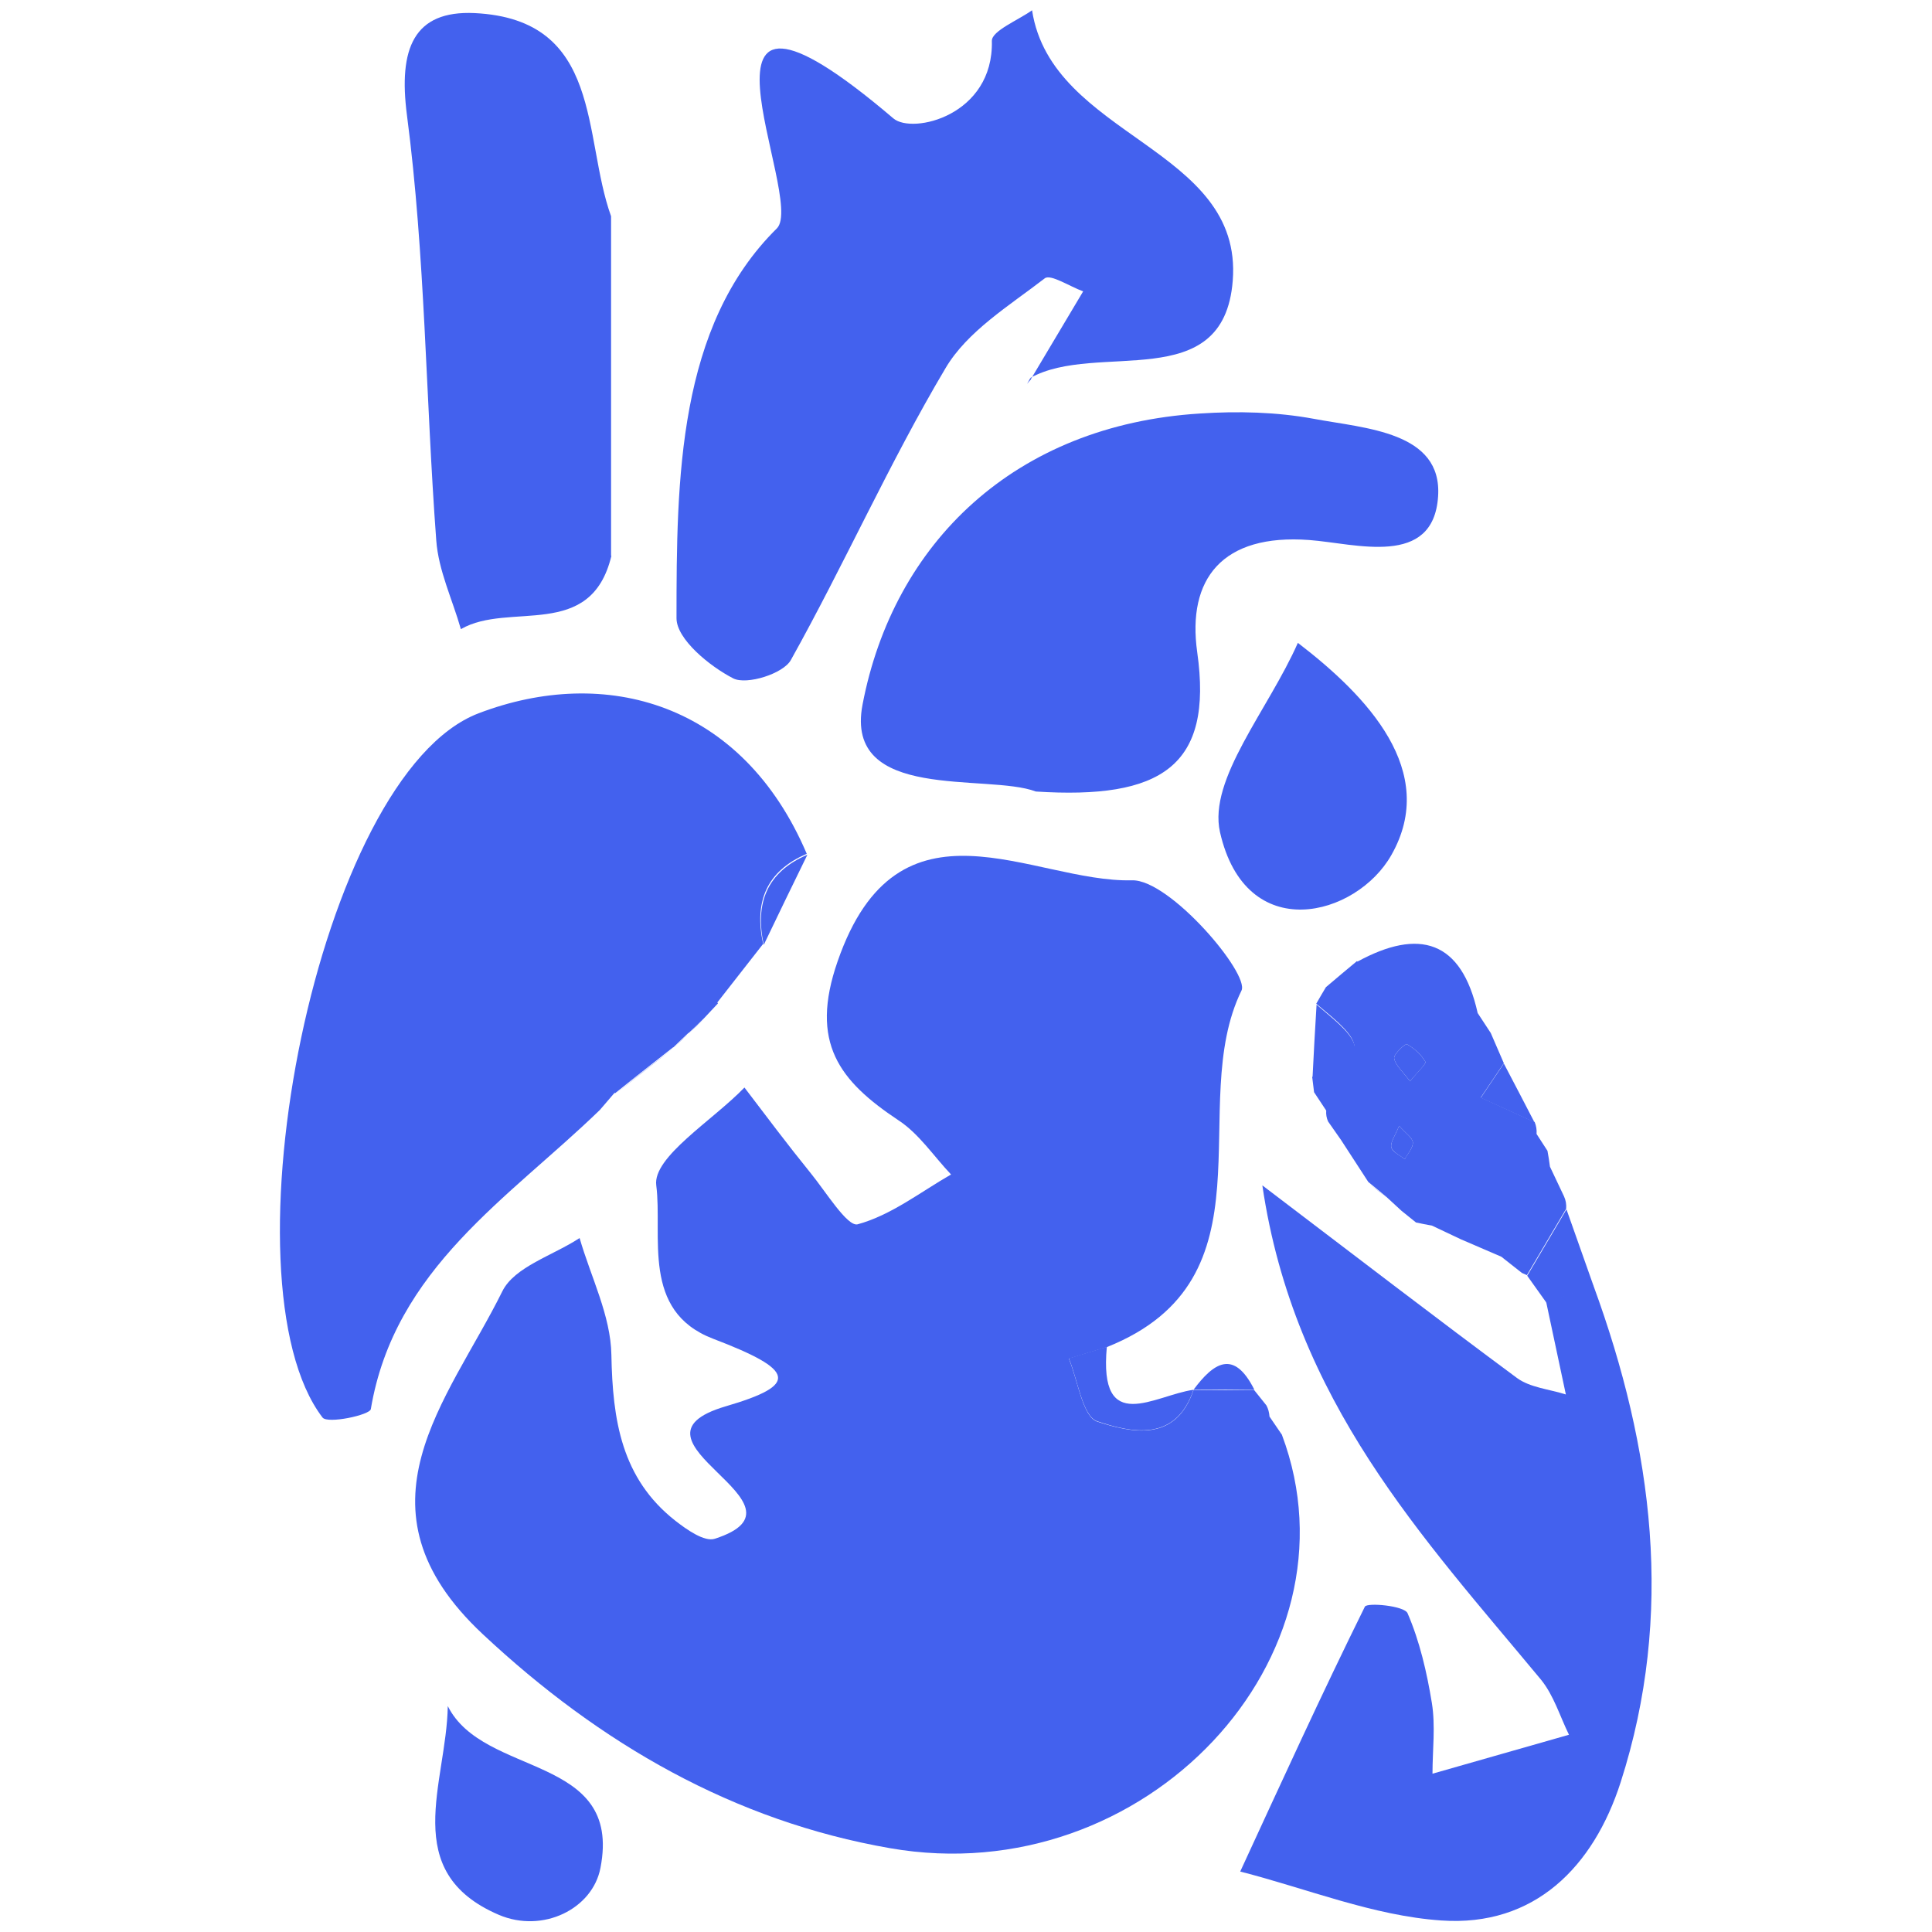
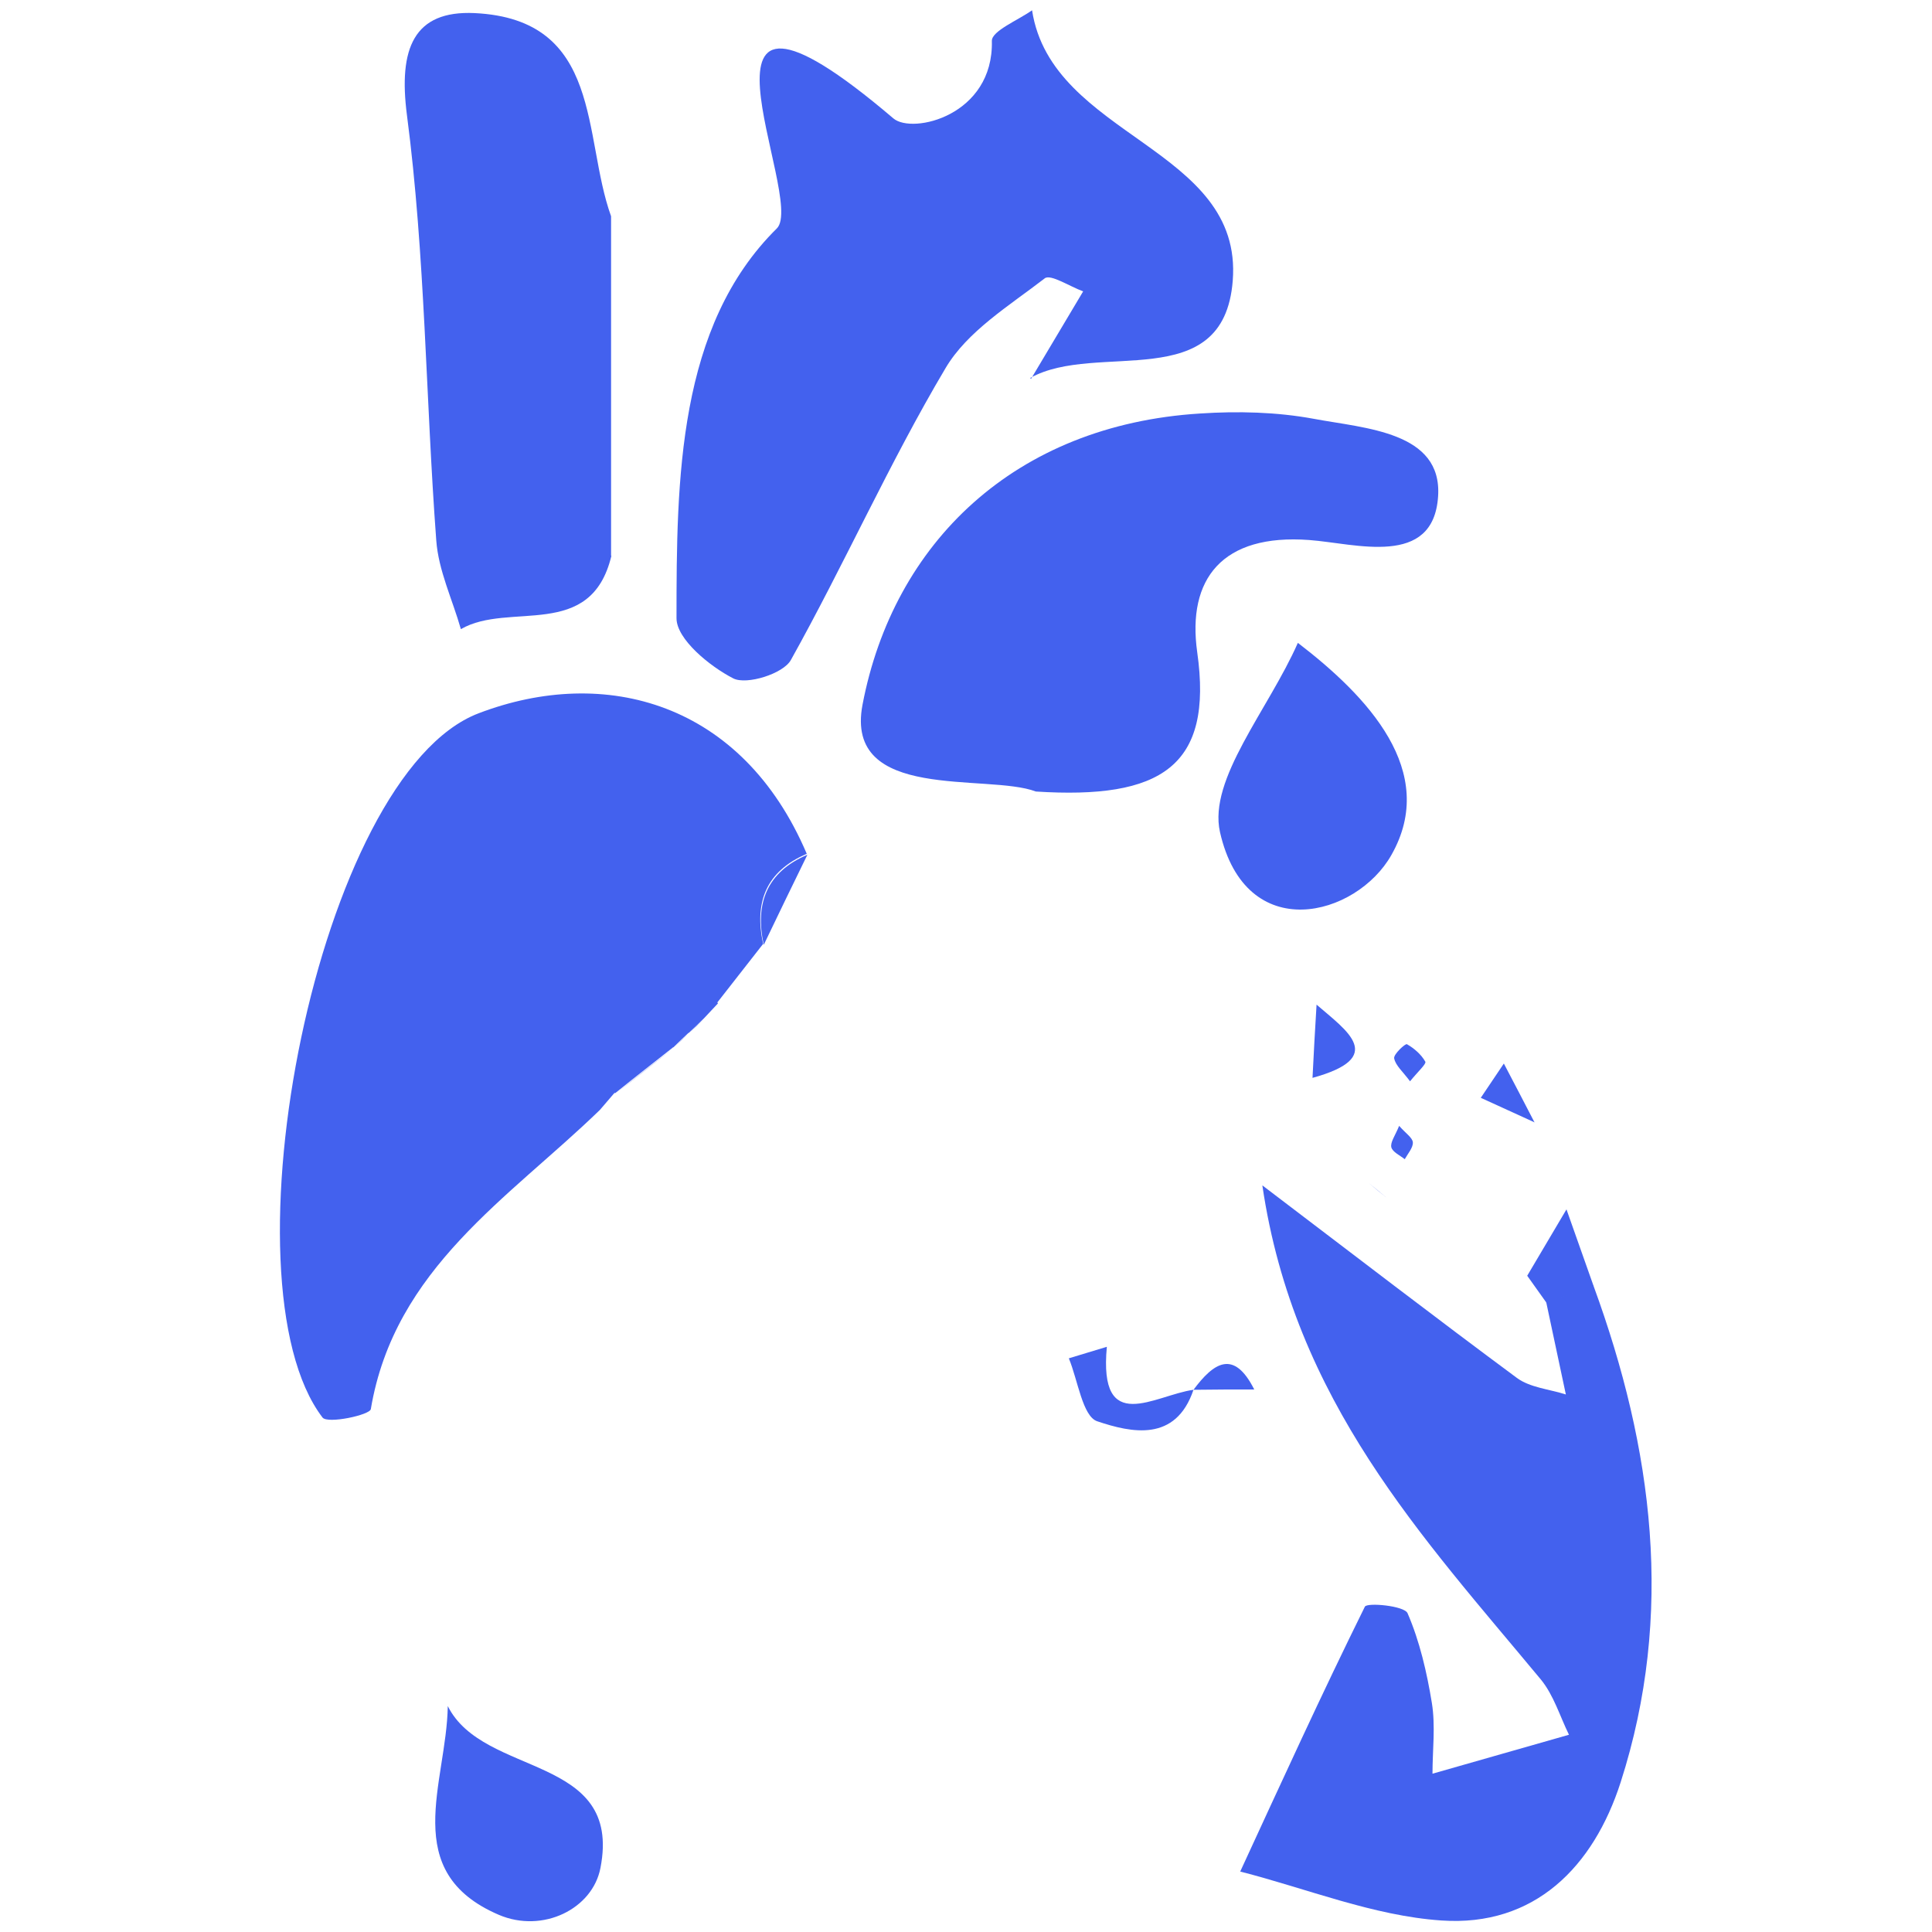
<svg xmlns="http://www.w3.org/2000/svg" id="Camada_1" viewBox="0 0 62 62">
  <defs>
    <style>      .cls-1 {        fill: #4361ee;      }    </style>
  </defs>
-   <path class="cls-1" d="M41.14,46.05c2.66,7.1-4.38,14.69-12.58,13.26-5-.87-9.3-3.34-13.07-6.87-4.34-4.06-1.11-7.48.63-11,.39-.79,1.63-1.15,2.48-1.71.36,1.25,1,2.49,1.02,3.75.04,2.09.32,3.96,2.05,5.32.37.29.94.69,1.27.58,3.44-1.11-3.35-3.16.35-4.25,2.36-.69,2.24-1.16-.41-2.17-2.32-.89-1.61-3.3-1.82-4.92-.12-.91,1.82-2.09,2.83-3.14.7.92,1.39,1.84,2.12,2.74.49.6,1.18,1.73,1.51,1.65,1.07-.29,2.01-1.03,3-1.6-.56-.59-1.03-1.31-1.69-1.74-1.89-1.26-2.86-2.48-1.95-5.1,1.95-5.63,6.24-2.52,9.45-2.6,1.21-.03,3.78,3,3.51,3.54-1.81,3.7,1.17,9.25-4.32,11.44-.41.12-.81.25-1.22.37.29.7.44,1.86.91,2.02,1.1.36,2.52.68,3.09-1.01,0,0,0,0,0,0,.65,0,1.3,0,1.95-.01,0,0-.01,0-.01,0,.13.17.27.33.4.5.06.11.09.23.1.36.14.2.27.4.41.6Z" />
  <path class="cls-1" d="M23.04,32.2c-.15.16-.3.32-.45.48-.16.16-.33.32-.49.47,0,0-.01,0-.01,0-.16.15-.32.3-.48.46,0,0-.01,0-.01,0-.62.49-1.25.98-1.87,1.48,0,0,0-.03,0-.03-.16.19-.32.37-.48.56-2.92,2.83-6.59,5.08-7.35,9.6-.03.19-1.39.48-1.55.27-3.33-4.36-.16-20.63,5.01-22.6,4.06-1.55,8.46-.35,10.53,4.51-1.31.56-1.69,1.56-1.4,2.89,0,0,0,0,0,0-.49.63-.98,1.25-1.47,1.88Z" />
  <path class="cls-1" d="M33.08,12.17c.56-.94,1.12-1.88,1.68-2.82-.42-.15-1.04-.56-1.23-.42-1.14.88-2.49,1.7-3.19,2.89-1.8,3.03-3.24,6.28-4.96,9.36-.24.44-1.42.81-1.85.59-.76-.39-1.82-1.26-1.82-1.93,0-4.47.04-9.37,3.22-12.51.97-.96-3.66-9.83,3.74-3.53.61.52,3.22-.09,3.16-2.49,0-.32.84-.66,1.29-.98.63,4.09,6.78,4.39,6.44,8.68-.29,3.7-4.36,1.92-6.5,3.12l.03.03Z" />
  <path class="cls-1" d="M51.14,41.27c1.91,5.22,2.6,10.53.87,15.92-.87,2.71-2.76,4.65-5.76,4.44-2.18-.15-4.3-1.02-6.45-1.57,1.31-2.84,2.61-5.69,4-8.5.07-.14,1.27-.03,1.37.21.39.9.62,1.9.78,2.88.12.74.02,1.51.02,2.27,1.46-.42,2.92-.83,4.38-1.25-.29-.59-.49-1.27-.9-1.77-3.79-4.57-7.92-8.93-8.94-15.86,3.04,2.31,5.59,4.27,8.17,6.18.42.31,1.04.36,1.57.53-.21-.99-.42-1.97-.63-2.96.51-.18,1.01-.36,1.51-.54Z" />
  <path class="cls-1" d="M33.24,25.4c-1.56-.59-6.16.35-5.56-2.79.99-5.18,4.88-8.97,10.83-9.34,1.21-.08,2.46-.05,3.65.17,1.65.31,4.13.41,3.99,2.49-.15,2.3-2.65,1.51-4.13,1.4-2.8-.21-3.93,1.25-3.6,3.6.52,3.67-1.16,4.73-5.19,4.47Z" />
  <path class="cls-1" d="M19.62,17.84c-.66,2.74-3.28,1.45-4.83,2.35-.27-.95-.72-1.88-.79-2.85-.34-4.55-.35-9.13-.94-13.64-.28-2.15.22-3.37,2.17-3.28,4.13.2,3.46,3.97,4.38,6.52,0,3.63,0,7.26,0,10.89Z" />
-   <path class="cls-1" d="M43.56,30.86c1.98-1.08,3.34-.69,3.86,1.65.14.21.28.43.42.64.14.32.28.65.42.97-.25.37-.49.73-.74,1.1.58.26,1.15.53,1.73.79.05.12.07.25.06.38.12.18.23.36.35.54.03.17.06.34.08.51.15.32.3.63.45.95.06.13.08.26.07.4-.42.71-.84,1.42-1.26,2.13,0,0-.16-.07-.16-.07-.22-.17-.44-.35-.66-.52-.43-.19-.87-.37-1.3-.56-.31-.15-.62-.29-.93-.44-.17-.03-.34-.06-.51-.1-.15-.12-.31-.25-.46-.37,0,0,0,0,0,0-.17-.16-.34-.31-.51-.47,0,0,.02.02.02.02-.19-.16-.38-.32-.58-.48-.29-.45-.58-.89-.87-1.34-.14-.2-.28-.4-.42-.6-.05-.11-.07-.23-.06-.35-.13-.2-.26-.39-.39-.59-.02-.16-.04-.33-.06-.49,2.39-.66,1.1-1.52.13-2.35.1-.18.21-.36.31-.53.33-.28.66-.56,1-.84ZM45.25,34.7c.25-.32.53-.56.49-.63-.13-.23-.36-.43-.59-.56-.05-.03-.43.32-.41.45.04.23.28.43.51.74ZM44.9,36.13c-.13.32-.29.53-.25.69.03.15.28.25.43.38.09-.18.27-.36.26-.54-.01-.15-.23-.29-.44-.53Z" />
  <path class="cls-1" d="M41.65,20.63c2.23,1.71,4.53,4.12,3,6.81-1.12,1.98-4.67,2.93-5.5-.74-.38-1.7,1.55-3.92,2.5-6.07Z" />
  <path class="cls-1" d="M14.37,54.75c1.15,2.3,5.61,1.53,4.9,5.19-.25,1.32-1.85,2.11-3.26,1.51-3.22-1.38-1.68-4.22-1.64-6.7Z" />
  <path class="cls-1" d="M38.3,44.6c-.57,1.69-1.99,1.38-3.09,1.01-.47-.16-.62-1.32-.91-2.02.41-.12.81-.25,1.22-.37-.27,2.88,1.54,1.55,2.78,1.38Z" />
  <path class="cls-1" d="M19.62,17.84c0-3.63,0-7.26,0-10.89,0,3.63,0,7.26,0,10.89Z" />
  <path class="cls-1" d="M42.25,32.24c.97.84,2.27,1.69-.13,2.35.04-.78.08-1.57.13-2.35Z" />
  <path class="cls-1" d="M49.25,36.02c-.58-.26-1.15-.53-1.73-.79.25-.37.49-.73.74-1.1.33.63.66,1.26.99,1.9Z" />
  <path class="cls-1" d="M24.51,30.32c-.29-1.33.1-2.34,1.4-2.89-.47.96-.94,1.93-1.4,2.89Z" />
  <path class="cls-1" d="M49.01,40.94c.42-.71.84-1.42,1.26-2.13.29.82.58,1.64.87,2.46-.5.18-1.01.36-1.51.54-.21-.29-.41-.58-.62-.87Z" />
  <path class="cls-1" d="M23.04,32.2c.49-.63.98-1.25,1.47-1.88-.49.63-.98,1.25-1.47,1.88Z" />
  <path class="cls-1" d="M19.74,35.11c.62-.49,1.25-.98,1.87-1.48-.62.49-1.25.98-1.87,1.48Z" />
  <path class="cls-1" d="M40.25,44.59c-.65,0-1.3,0-1.95.01.64-.86,1.29-1.32,1.95-.01Z" />
-   <path class="cls-1" d="M43.56,30.86c-.33.28-.66.56-1,.84.33-.28.66-.56,1-.84Z" />
  <path class="cls-1" d="M50.2,38.41c-.15-.32-.3-.63-.45-.95.15.32.3.63.45.95Z" />
  <path class="cls-1" d="M45.95,39.36c.31.15.62.29.93.44-.31-.15-.62-.29-.93-.44Z" />
-   <path class="cls-1" d="M33.06,12.14c-.03.06-.07.12-.1.18.04-.05.08-.1.13-.15,0,0-.02-.03-.02-.03Z" />
  <path class="cls-1" d="M22.11,33.16c.16-.16.33-.32.49-.47-.16.16-.33.32-.49.47Z" />
  <path class="cls-1" d="M47.84,33.16c-.14-.21-.28-.43-.42-.64.14.21.28.43.42.64Z" />
  <path class="cls-1" d="M21.62,33.62c.16-.15.32-.3.48-.46-.16.15-.32.3-.48.46Z" />
  <path class="cls-1" d="M19.26,35.64c.16-.19.32-.37.48-.56-.16.19-.32.37-.48.56Z" />
  <path class="cls-1" d="M42.18,35.08c.13.2.26.39.39.59-.13-.2-.26-.39-.39-.59Z" />
  <path class="cls-1" d="M42.63,36.03c.14.2.28.4.42.6-.14-.2-.28-.4-.42-.6Z" />
  <path class="cls-1" d="M49.66,36.95c-.12-.18-.23-.36-.35-.54.12.18.23.36.35.54Z" />
  <path class="cls-1" d="M43.92,37.96c.19.16.38.32.58.48-.19-.16-.38-.32-.58-.48Z" />
-   <path class="cls-1" d="M44.47,38.43c.17.16.34.31.51.47-.17-.16-.34-.31-.51-.47Z" />
+   <path class="cls-1" d="M44.47,38.43Z" />
  <path class="cls-1" d="M44.98,38.9c.15.12.31.25.46.37-.15-.12-.31-.25-.46-.37Z" />
  <path class="cls-1" d="M48.19,40.35c.22.17.44.35.66.52-.22-.17-.44-.35-.66-.52Z" />
  <path class="cls-1" d="M40.64,45.09c-.13-.17-.27-.33-.4-.5.13.17.27.33.4.5Z" />
  <path class="cls-1" d="M41.14,46.05c-.14-.2-.27-.4-.41-.6.14.2.27.4.41.6Z" />
  <path class="cls-1" d="M45.25,34.7c-.23-.31-.47-.51-.51-.74-.02-.13.36-.48.41-.45.23.13.46.33.59.56.04.07-.24.32-.49.63Z" />
  <path class="cls-1" d="M44.9,36.13c.21.24.43.38.44.53.01.17-.16.36-.26.54-.15-.12-.39-.23-.43-.38-.04-.16.12-.37.25-.69Z" />
</svg>